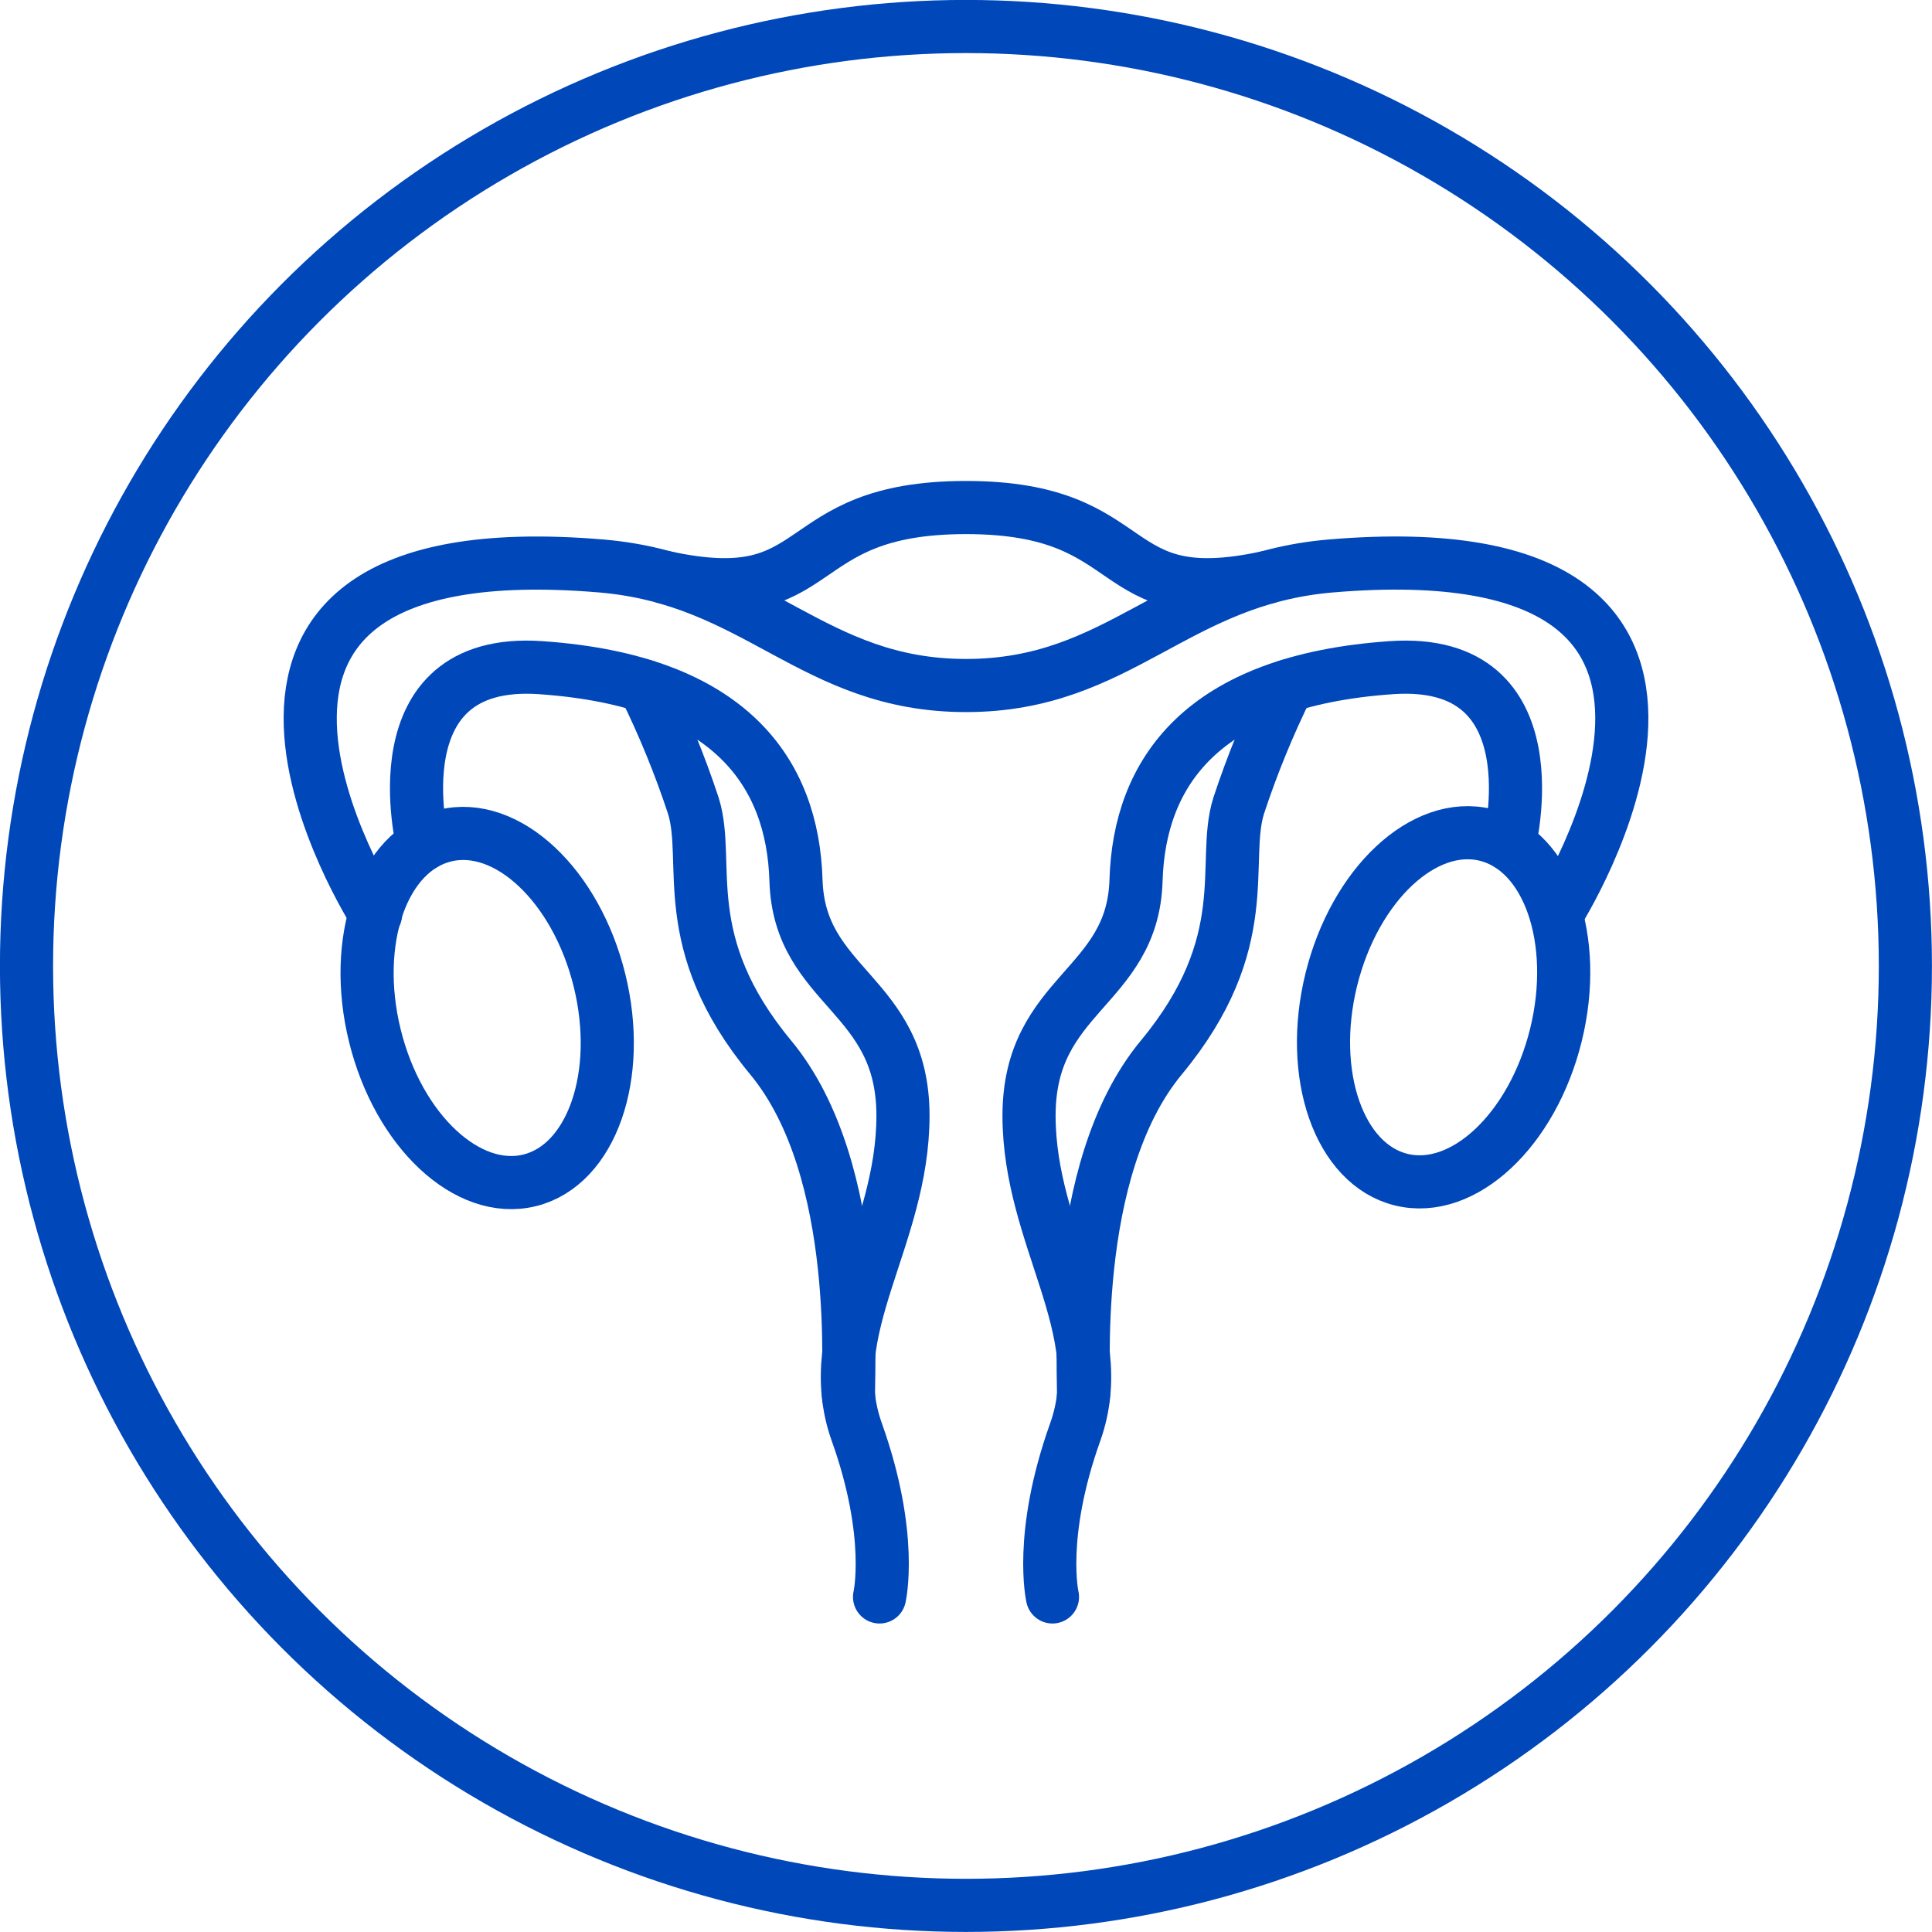
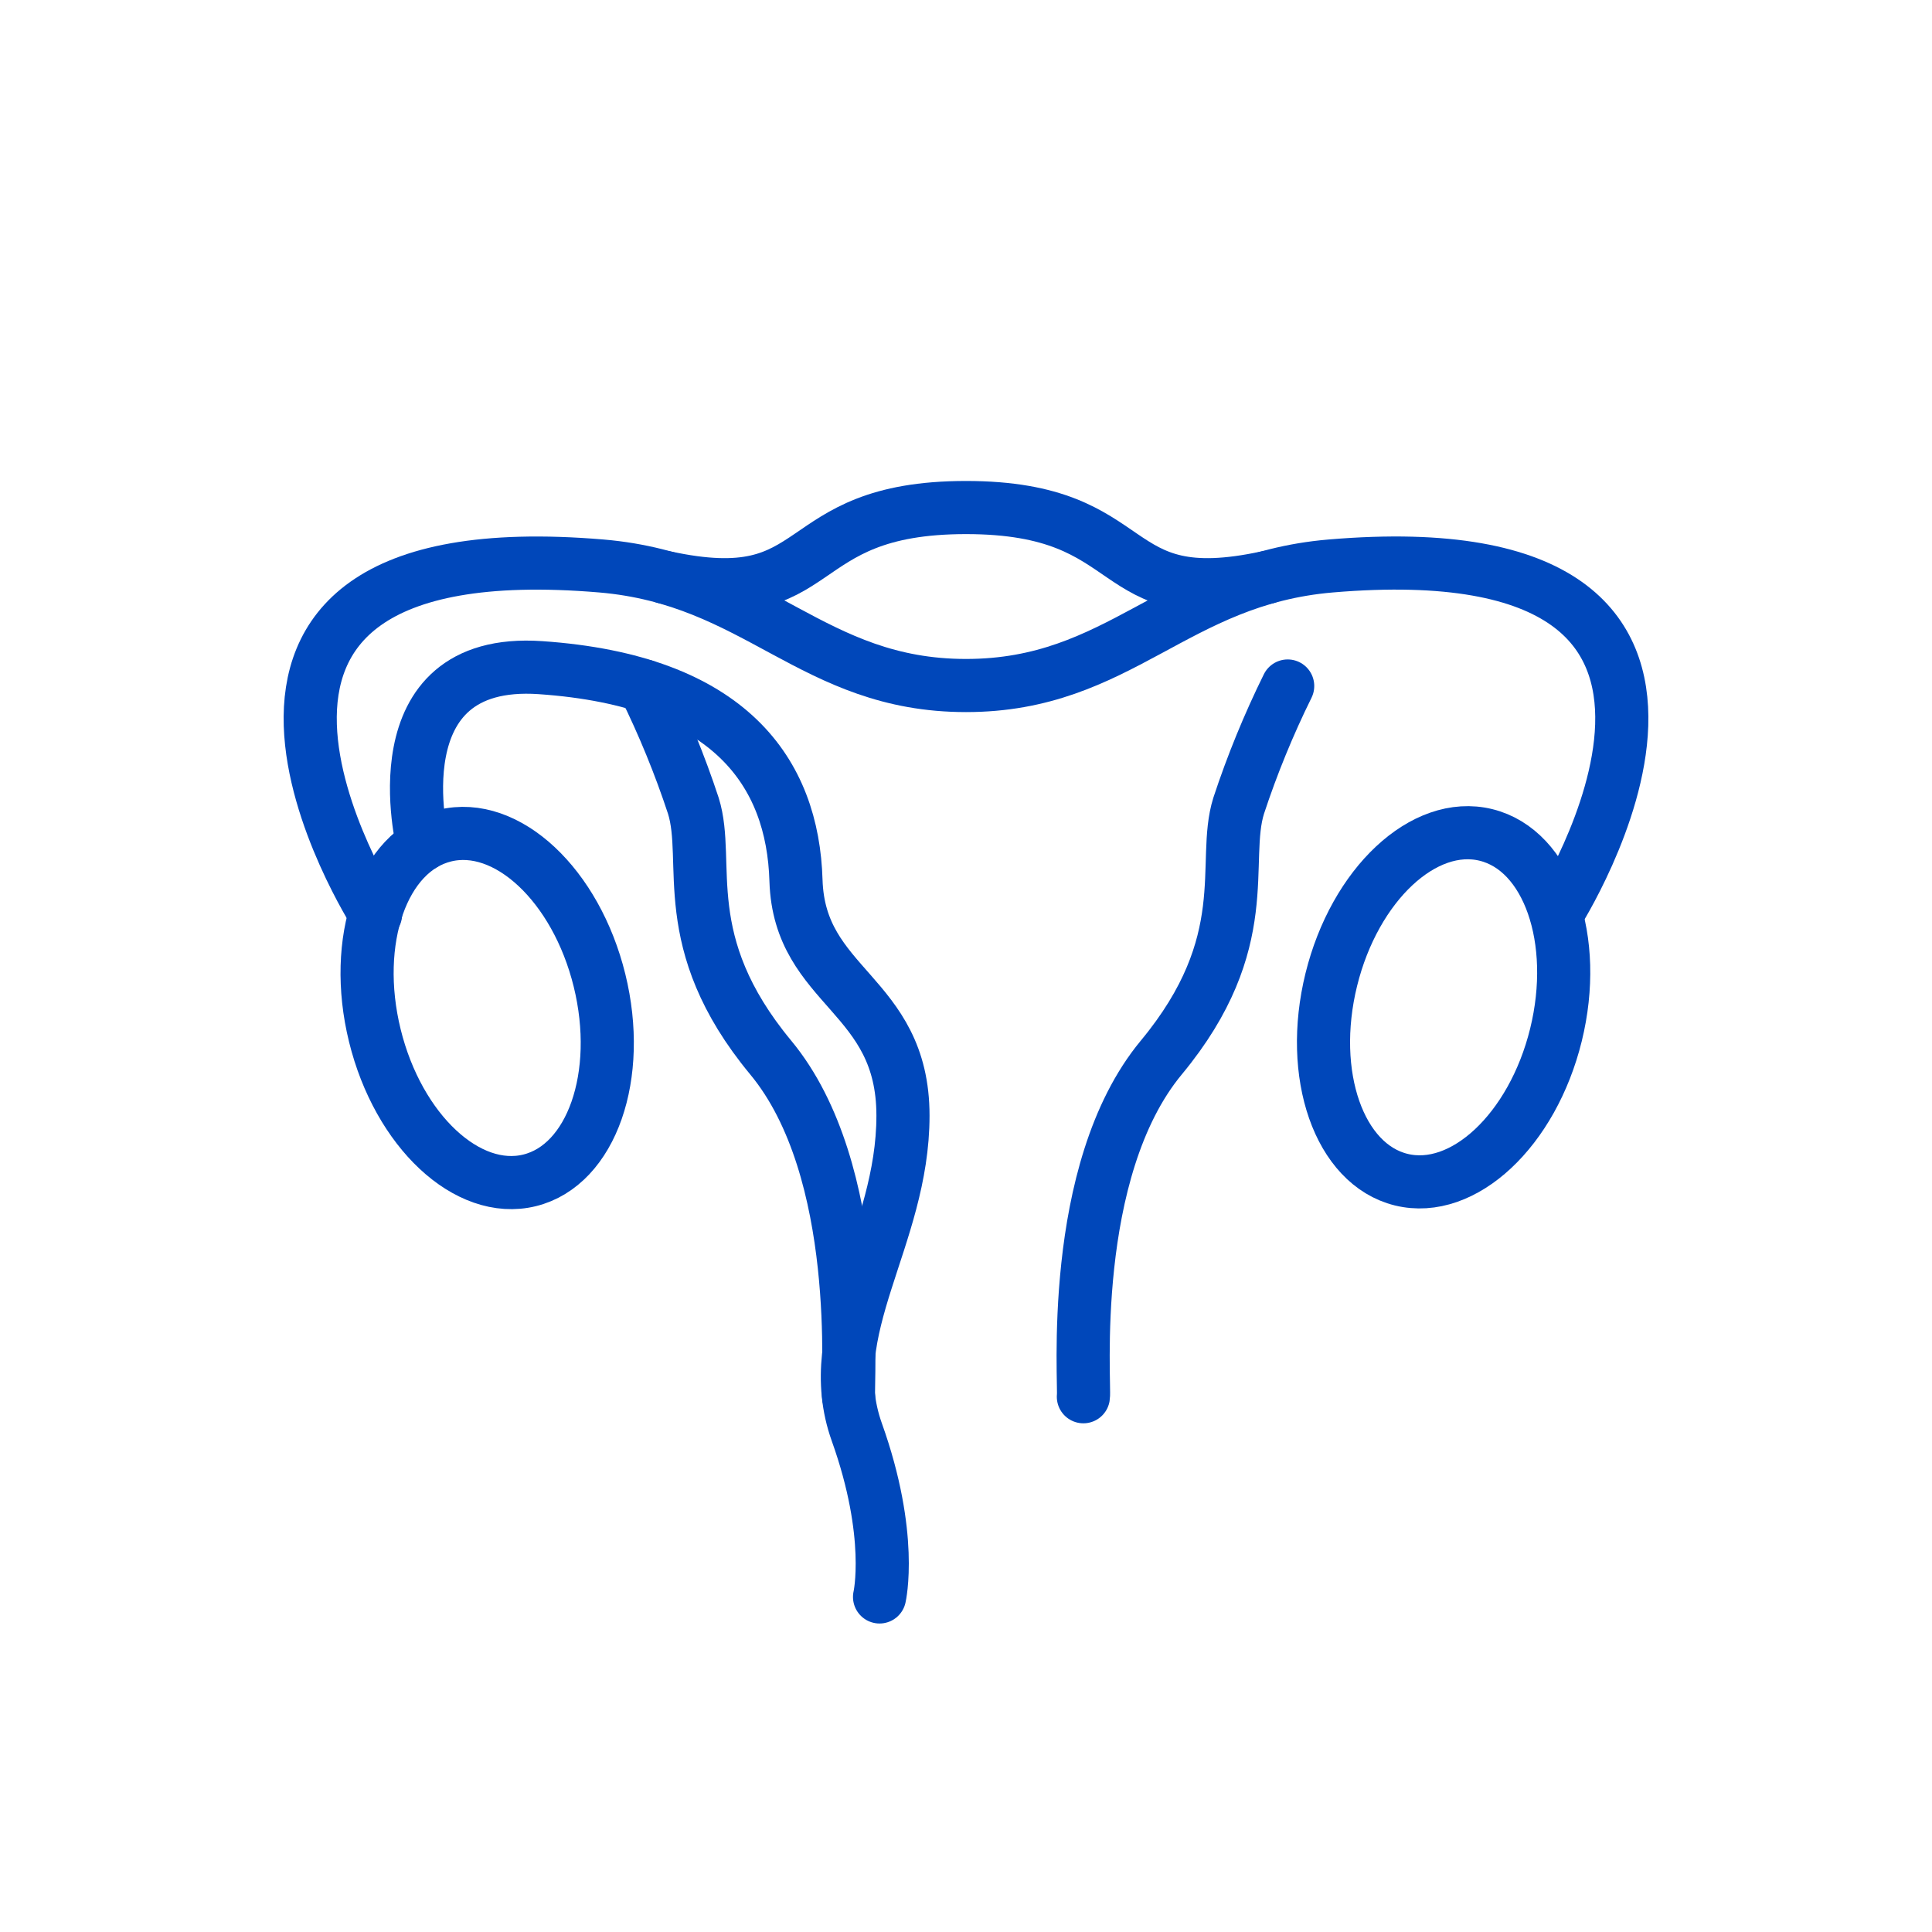
<svg xmlns="http://www.w3.org/2000/svg" version="1.1" baseProfile="tiny" id="Ebene_1" x="0px" y="0px" viewBox="0 0 800 800" overflow="visible" xml:space="preserve">
  <g id="Gruppe_101" transform="translate(-119.923 -15.625)">
-     <circle id="Ellipse_43" fill="none" stroke="#0047BA" stroke-width="22" stroke-linecap="round" stroke-linejoin="round" cx="519.9" cy="415.6" r="389" />
    <g id="Gruppe_101-2" transform="translate(138.025 45.285)">
      <ellipse id="Ellipse_44" transform="matrix(0.971 -0.239 0.239 0.971 -87.475 55.301)" fill="none" stroke="#0047BA" stroke-width="22" stroke-linecap="round" stroke-linejoin="round" cx="183.8" cy="387.6" rx="47.9" ry="73.5" />
      <path id="Pfad_337" fill="none" stroke="#0047BA" stroke-width="22" stroke-linecap="round" stroke-linejoin="round" d="    M157,320.1c0,0-19.7-78,48.7-73.3c78.7,5.4,104.5,43.6,105.8,88.2c1.4,44.6,44.3,46.6,44.3,97.3c0,50.8-34.4,88.3-19.1,131.1    c15.3,42.8,9.4,68.2,9.4,68.2" />
      <path id="Pfad_338" fill="none" stroke="#0047BA" stroke-width="22" stroke-linecap="round" stroke-linejoin="round" d="    M248.7,254.4c7.9,16,14.7,32.6,20.3,49.6c7.3,23.3-7.6,56.4,32,104.2c39,47,31.5,135.9,32.3,140.5" />
      <ellipse id="Ellipse_45" transform="matrix(0.239 -0.971 0.971 0.239 64.711 857.887)" fill="none" stroke="#0047BA" stroke-width="22" stroke-linecap="round" stroke-linejoin="round" cx="579.9" cy="387.6" rx="73.5" ry="47.9" />
      <path id="Pfad_339" fill="none" stroke="#0047BA" stroke-width="22" stroke-linecap="round" stroke-linejoin="round" d="    M626.4,349c0,0,103.2-161-93.5-144.3c-64.8,5.5-87.2,49.5-151,49.5s-86.2-44-151-49.5C34.2,188.1,137.4,349,137.4,349" />
-       <path id="Pfad_340" fill="none" stroke="#0047BA" stroke-width="22" stroke-linecap="round" stroke-linejoin="round" d="    M606.8,320.1c0,0,19.7-78-48.7-73.3c-78.7,5.4-104.5,43.6-105.8,88.2c-1.4,44.6-44.3,46.6-44.3,97.3s34.4,88.3,19.1,131.1    c-15.3,42.8-9.4,68.2-9.4,68.2" />
      <path id="Pfad_341" fill="none" stroke="#0047BA" stroke-width="22" stroke-linecap="round" stroke-linejoin="round" d="    M506.6,209.4c-68.2,14.8-50.1-28.9-124.7-28.9s-56.6,43.7-124.7,28.9" />
      <path id="Pfad_342" fill="none" stroke="#0047BA" stroke-width="22" stroke-linecap="round" stroke-linejoin="round" d="    M515.1,254.4c-7.9,16-14.7,32.6-20.3,49.6c-7.3,23.3,7.6,56.4-32,104.2c-39,47-31.5,135.9-32.3,140.5" />
    </g>
  </g>
</svg>